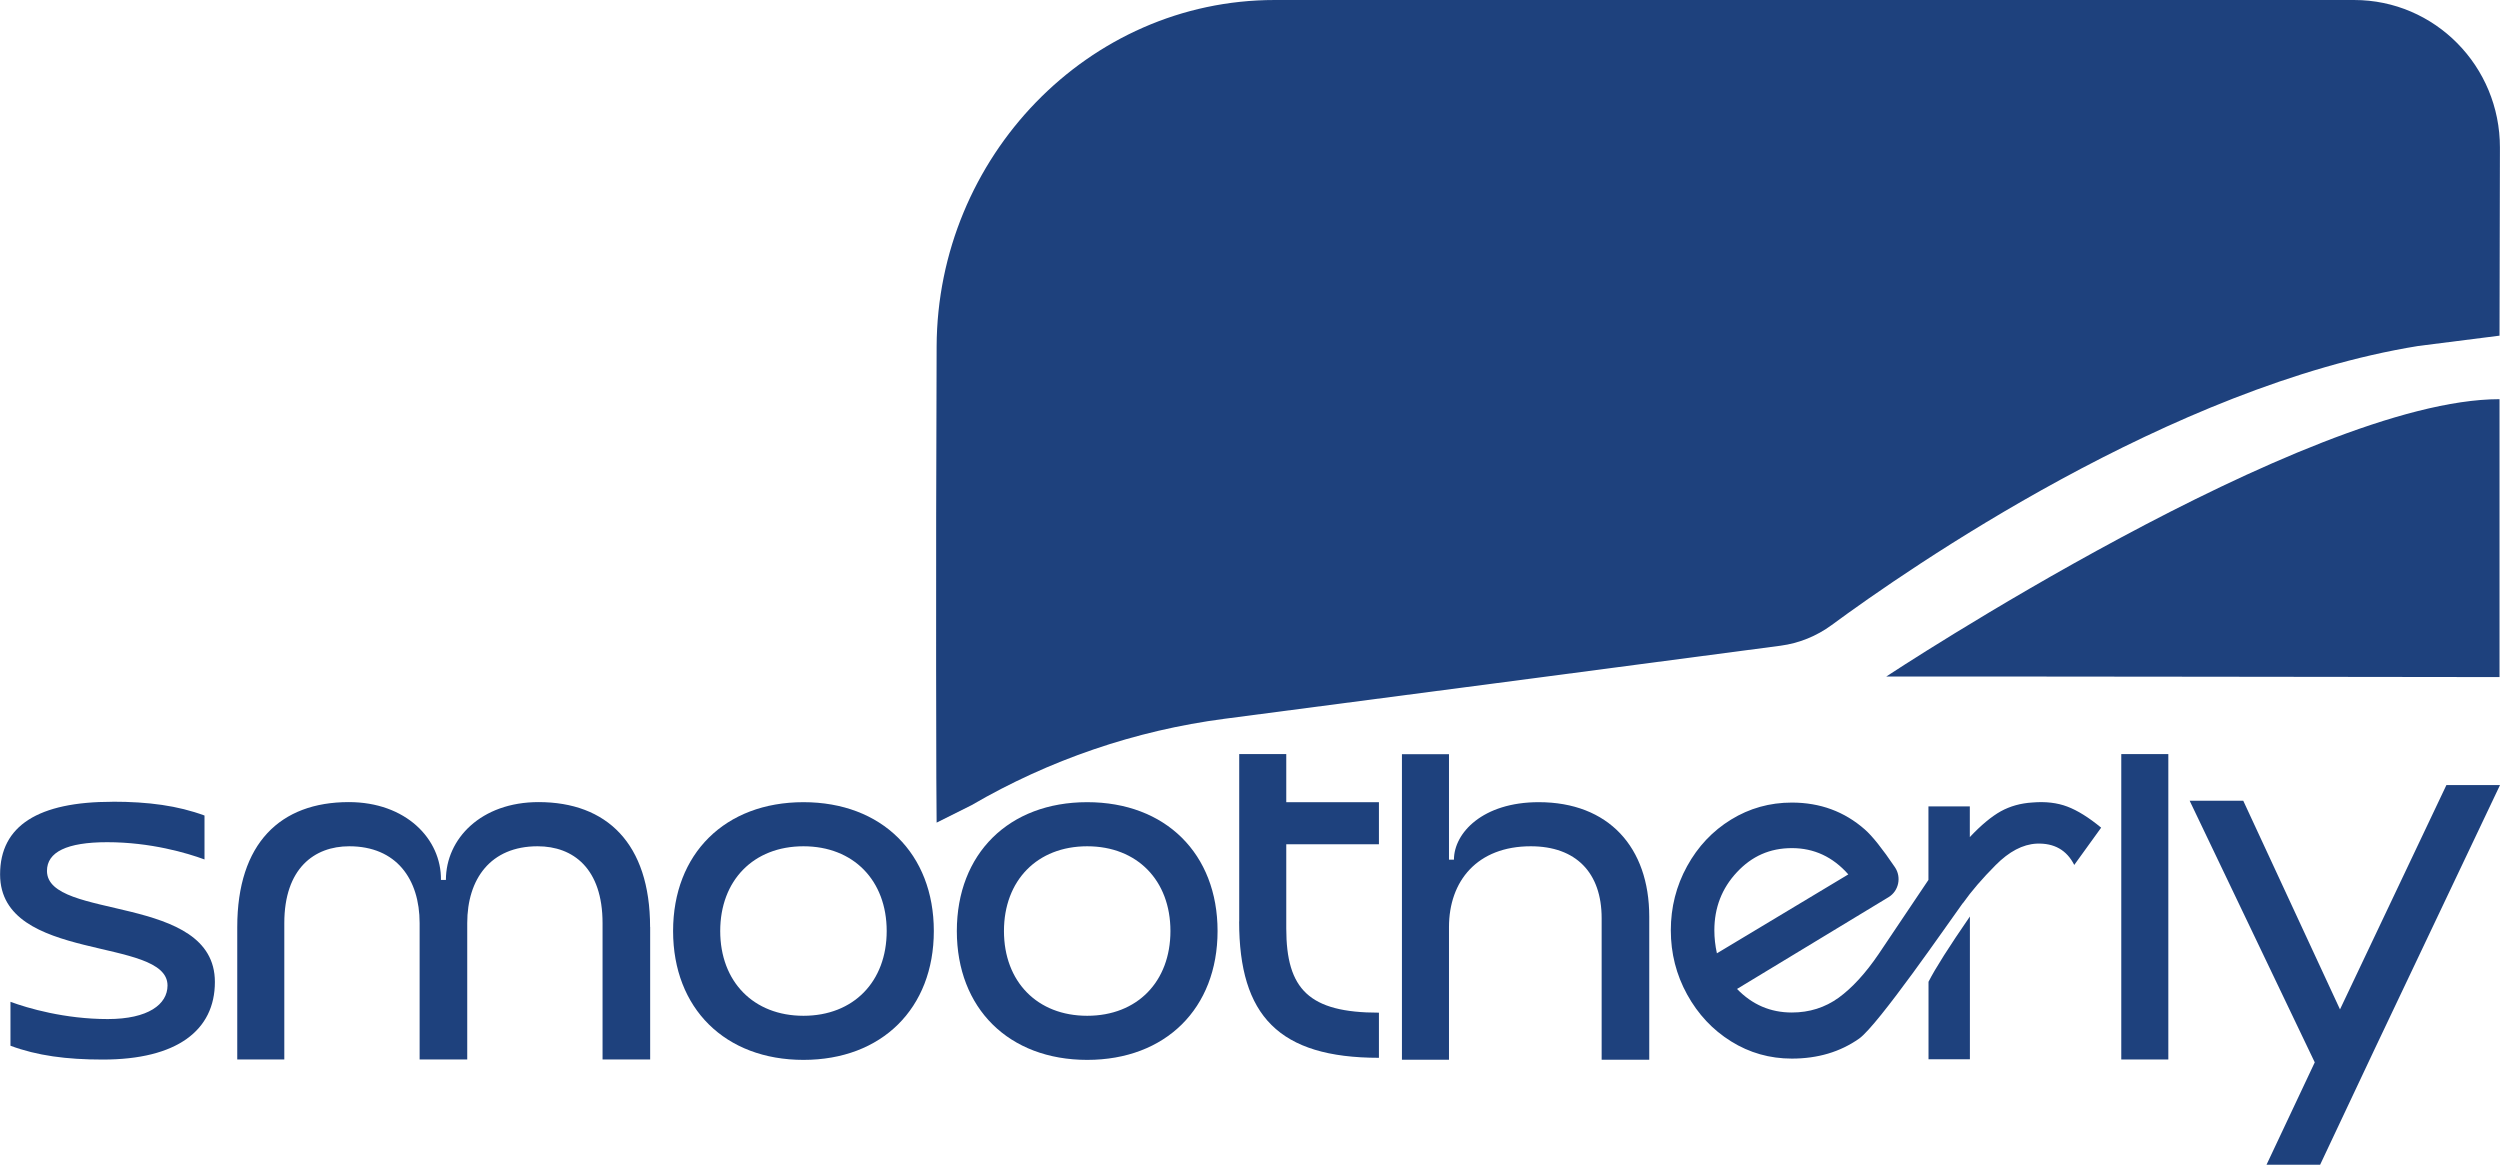
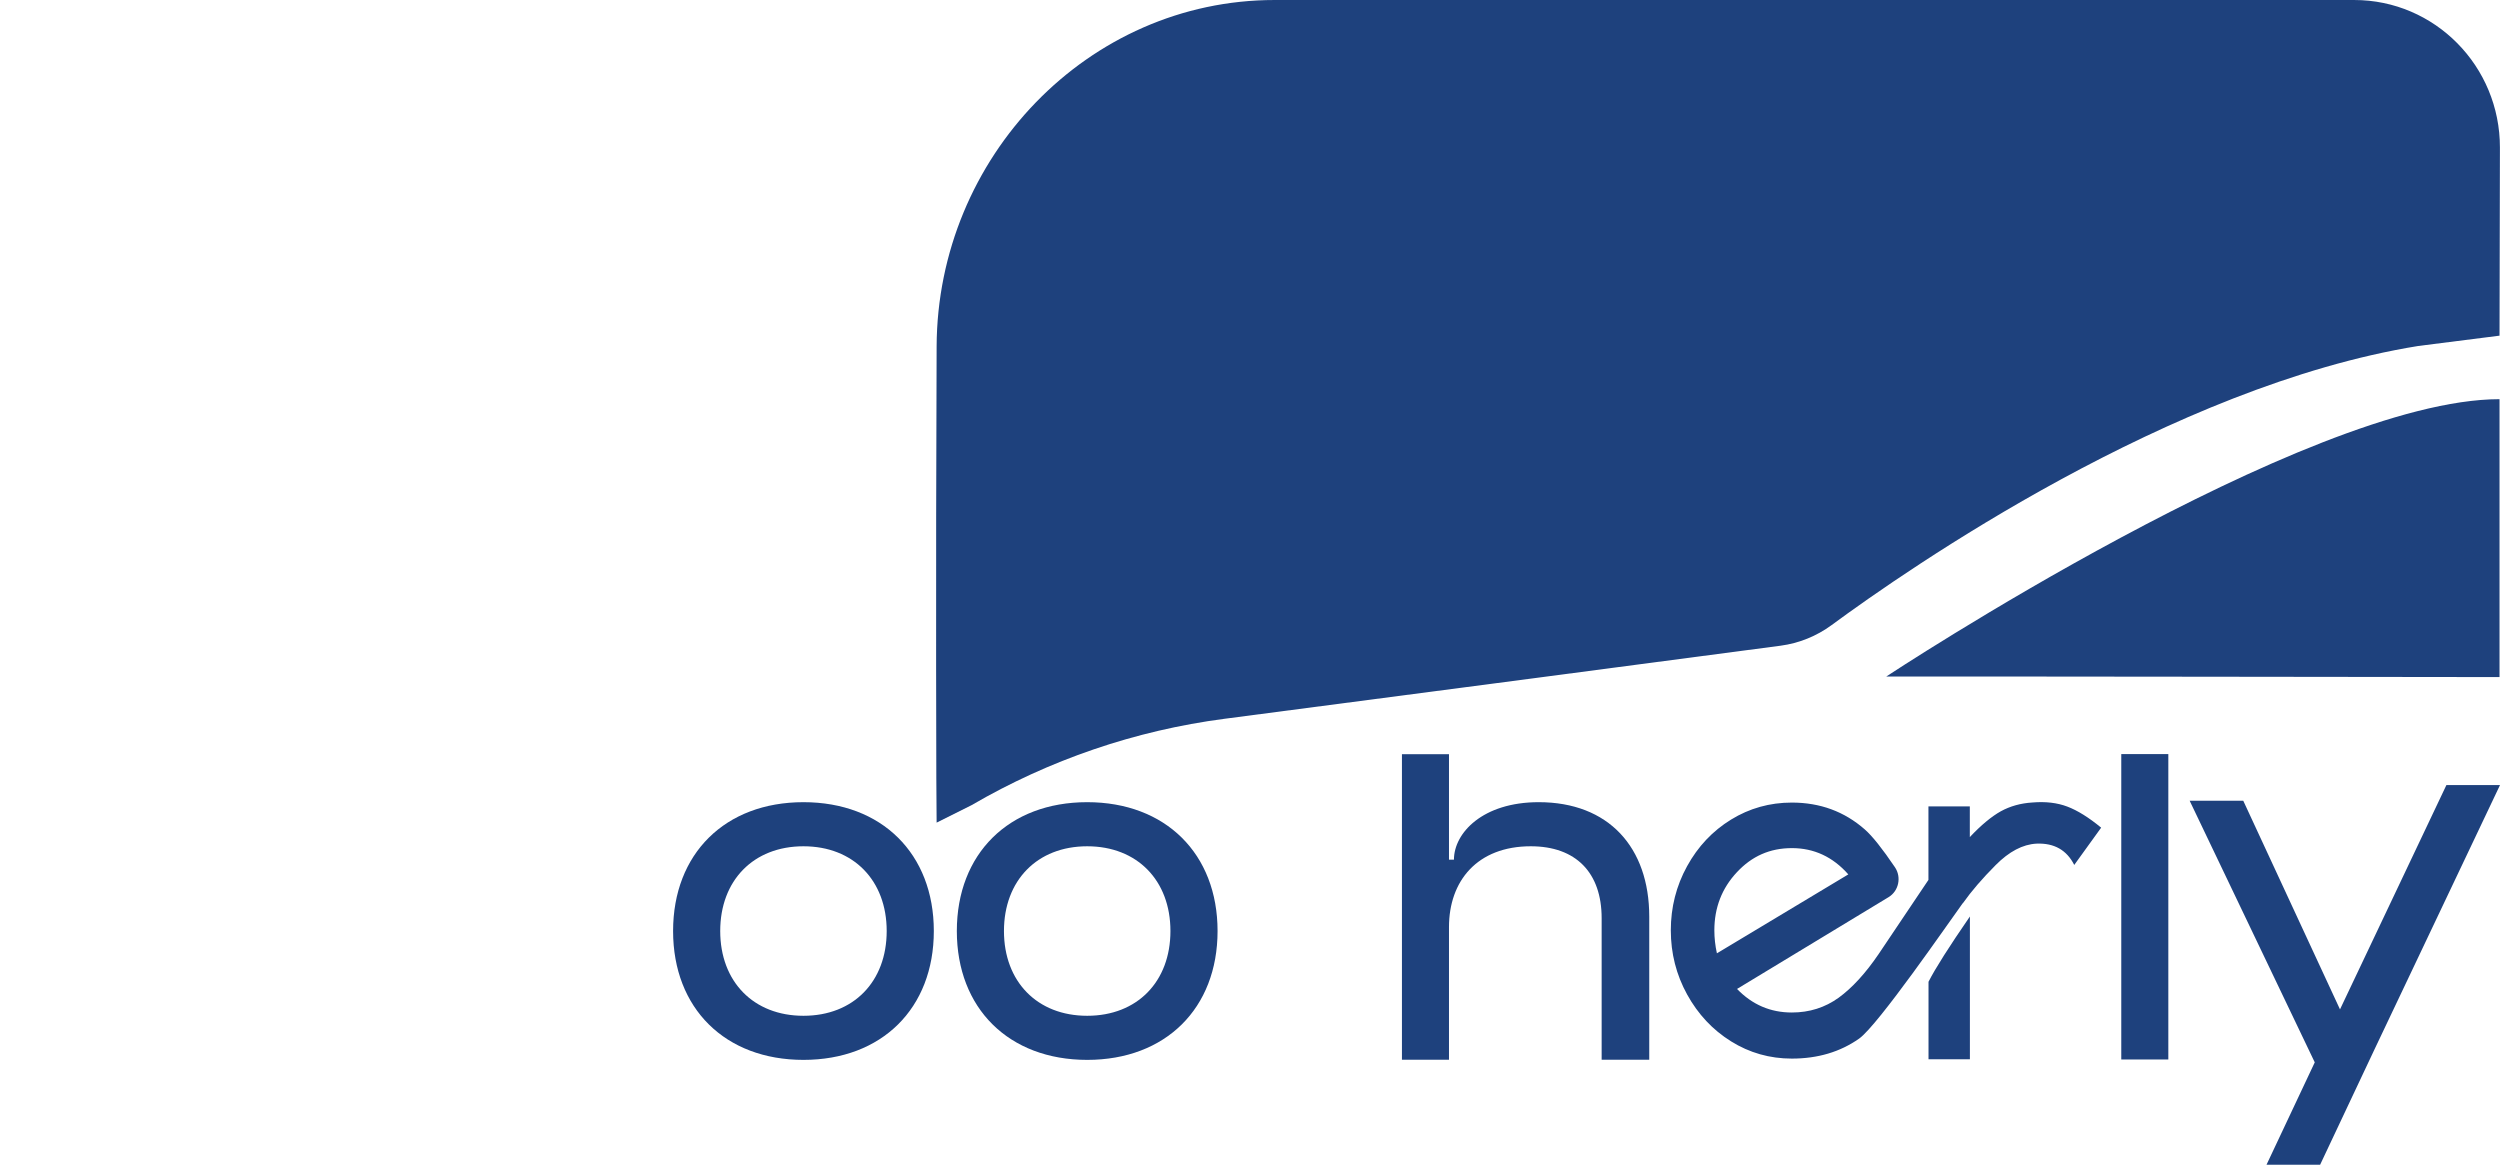
<svg xmlns="http://www.w3.org/2000/svg" id="Layer_1" data-name="Layer 1" viewBox="0 0 312.96 145.81">
  <defs>
    <style>
      .cls-1 {
        fill: #1e417d;
      }
    </style>
  </defs>
  <path class="cls-1" d="m312.95,18.49l-.05,23.53-10.17,1.29c-30.88,4.99-63.84,27.87-73.44,34.94-1.88,1.38-4.07,2.27-6.38,2.58-11.8,1.58-47.96,6.31-69.62,9.15-11.16,1.46-21.93,5.14-31.68,10.82l-4.36,2.18c-.05-.53-.12-31.39,0-59.63.1-23.63,18.93-43.35,42.32-43.35h135.13c10.1,0,18.27,8.28,18.25,18.49m-.05,66.27v-34.79c-24.18,0-76.77,34.72-76.77,34.72,1.41-.03,76.77.07,76.77.07" />
-   <path class="cls-1" d="m14.04,100.36c4.57,0,8.22.5,11.56,1.73v5.5c-2.16-.8-6.74-2.16-12.18-2.16-5.07,0-7.54,1.24-7.54,3.59,0,6.24,21.02,2.78,21.02,13.91,0,6.06-4.76,9.71-14.03,9.71-4.57,0-8.22-.49-11.56-1.73v-5.5c2.16.8,6.8,2.16,12.18,2.16,5.07,0,7.48-1.85,7.48-4.2,0-6.18-20.96-2.78-20.96-13.91,0-6.12,4.82-9.09,14.04-9.09" />
-   <path class="cls-1" d="m81.39,116.05v16.58h-5.96v-17.07c0-6.83-3.66-9.62-8.13-9.62-5.9,0-8.81,4.1-8.81,9.62v17.07h-5.96v-17.07c0-5.52-2.92-9.62-8.81-9.62-4.4,0-8.13,2.79-8.13,9.62v17.07h-5.89v-16.58c0-10.49,5.4-15.64,13.96-15.64,7.13,0,11.6,4.59,11.54,9.74h.62c0-5.15,4.4-9.74,11.6-9.74,8.5,0,13.96,5.15,13.96,15.64" />
  <path class="cls-1" d="m100.58,100.42c9.8,0,16.32,6.45,16.32,16.13s-6.51,16.13-16.32,16.13-16.32-6.45-16.32-16.13,6.51-16.13,16.32-16.13m0,26.74c6.27,0,10.42-4.28,10.42-10.61s-4.16-10.61-10.42-10.61-10.42,4.28-10.42,10.61,4.16,10.61,10.42,10.61" />
  <path class="cls-1" d="m136.1,100.42c9.8,0,16.32,6.45,16.32,16.13s-6.51,16.13-16.32,16.13-16.32-6.45-16.32-16.13,6.51-16.13,16.32-16.13m0,26.74c6.27,0,10.42-4.28,10.42-10.61s-4.16-10.61-10.42-10.61-10.42,4.28-10.42,10.61,4.16,10.61,10.42,10.61" />
-   <path class="cls-1" d="m155.13,115.35v-20.95h5.89v6.02h11.6v5.27h-11.6v10.53c0,7.63,2.85,10.55,11.6,10.55v5.65c-12.53,0-17.5-5.27-17.5-17.06" />
  <path class="cls-1" d="m181.39,132.66h-5.89v-38.25h5.89v13.21h.62c0-3.35,3.6-7.2,10.61-7.2,8.75,0,13.84,5.65,13.84,14.33v17.91h-5.96v-17.72c0-5.71-3.23-9-8.87-9-6.7,0-10.24,4.34-10.24,10.11v16.6Z" />
  <path class="cls-1" d="m259.67,108.29c-.95-1.88-2.52-2.77-4.73-2.68-1.73.09-3.43.99-5.11,2.68-1.68,1.69-3.04,3.27-4.08,4.74l-.07.07c-1.73,2.38-10.58,15.25-12.95,16.92-2.38,1.67-5.18,2.5-8.42,2.5-2.76,0-5.3-.72-7.61-2.16-2.31-1.44-4.14-3.4-5.5-5.87-1.36-2.47-2.04-5.15-2.04-8.03s.68-5.56,2.04-8.03c1.36-2.47,3.19-4.41,5.5-5.83,2.31-1.42,4.85-2.13,7.61-2.13,3.54,0,6.58,1.12,9.13,3.36.93.81,2.19,2.39,3.78,4.74.84,1.25.47,2.97-.8,3.74l-18.97,11.49c1.9,1.97,4.18,2.95,6.86,2.95,2.2,0,4.15-.62,5.86-1.85,1.7-1.24,3.38-3.07,5.02-5.49l6.22-9.26v-9.2h5.18v3.84c1.42-1.51,2.72-2.58,3.88-3.23,1.17-.64,2.48-1.01,3.95-1.1,1.64-.14,3.1.03,4.37.51,1.27.48,2.69,1.36,4.24,2.64l-3.37,4.67Zm-28.29,1.17c-1.94-2.2-4.3-3.29-7.06-3.29s-5.02,1.01-6.89,3.02c-1.88,2.01-2.82,4.44-2.82,7.27,0,.96.11,1.92.32,2.88l16.45-9.88Zm15.22,5.28v17.86h-5.18v-9.7c.86-1.69,2.59-4.41,5.18-8.17" />
  <rect class="cls-1" x="265.55" y="94.4" width="5.89" height="38.23" />
  <polygon class="cls-1" points="283.73 145.81 289.77 132.99 274.11 100.24 280.82 100.24 292.93 126.36 306.25 98.28 312.96 98.28 297.3 131.26 290.44 145.81 283.73 145.81" />
</svg>